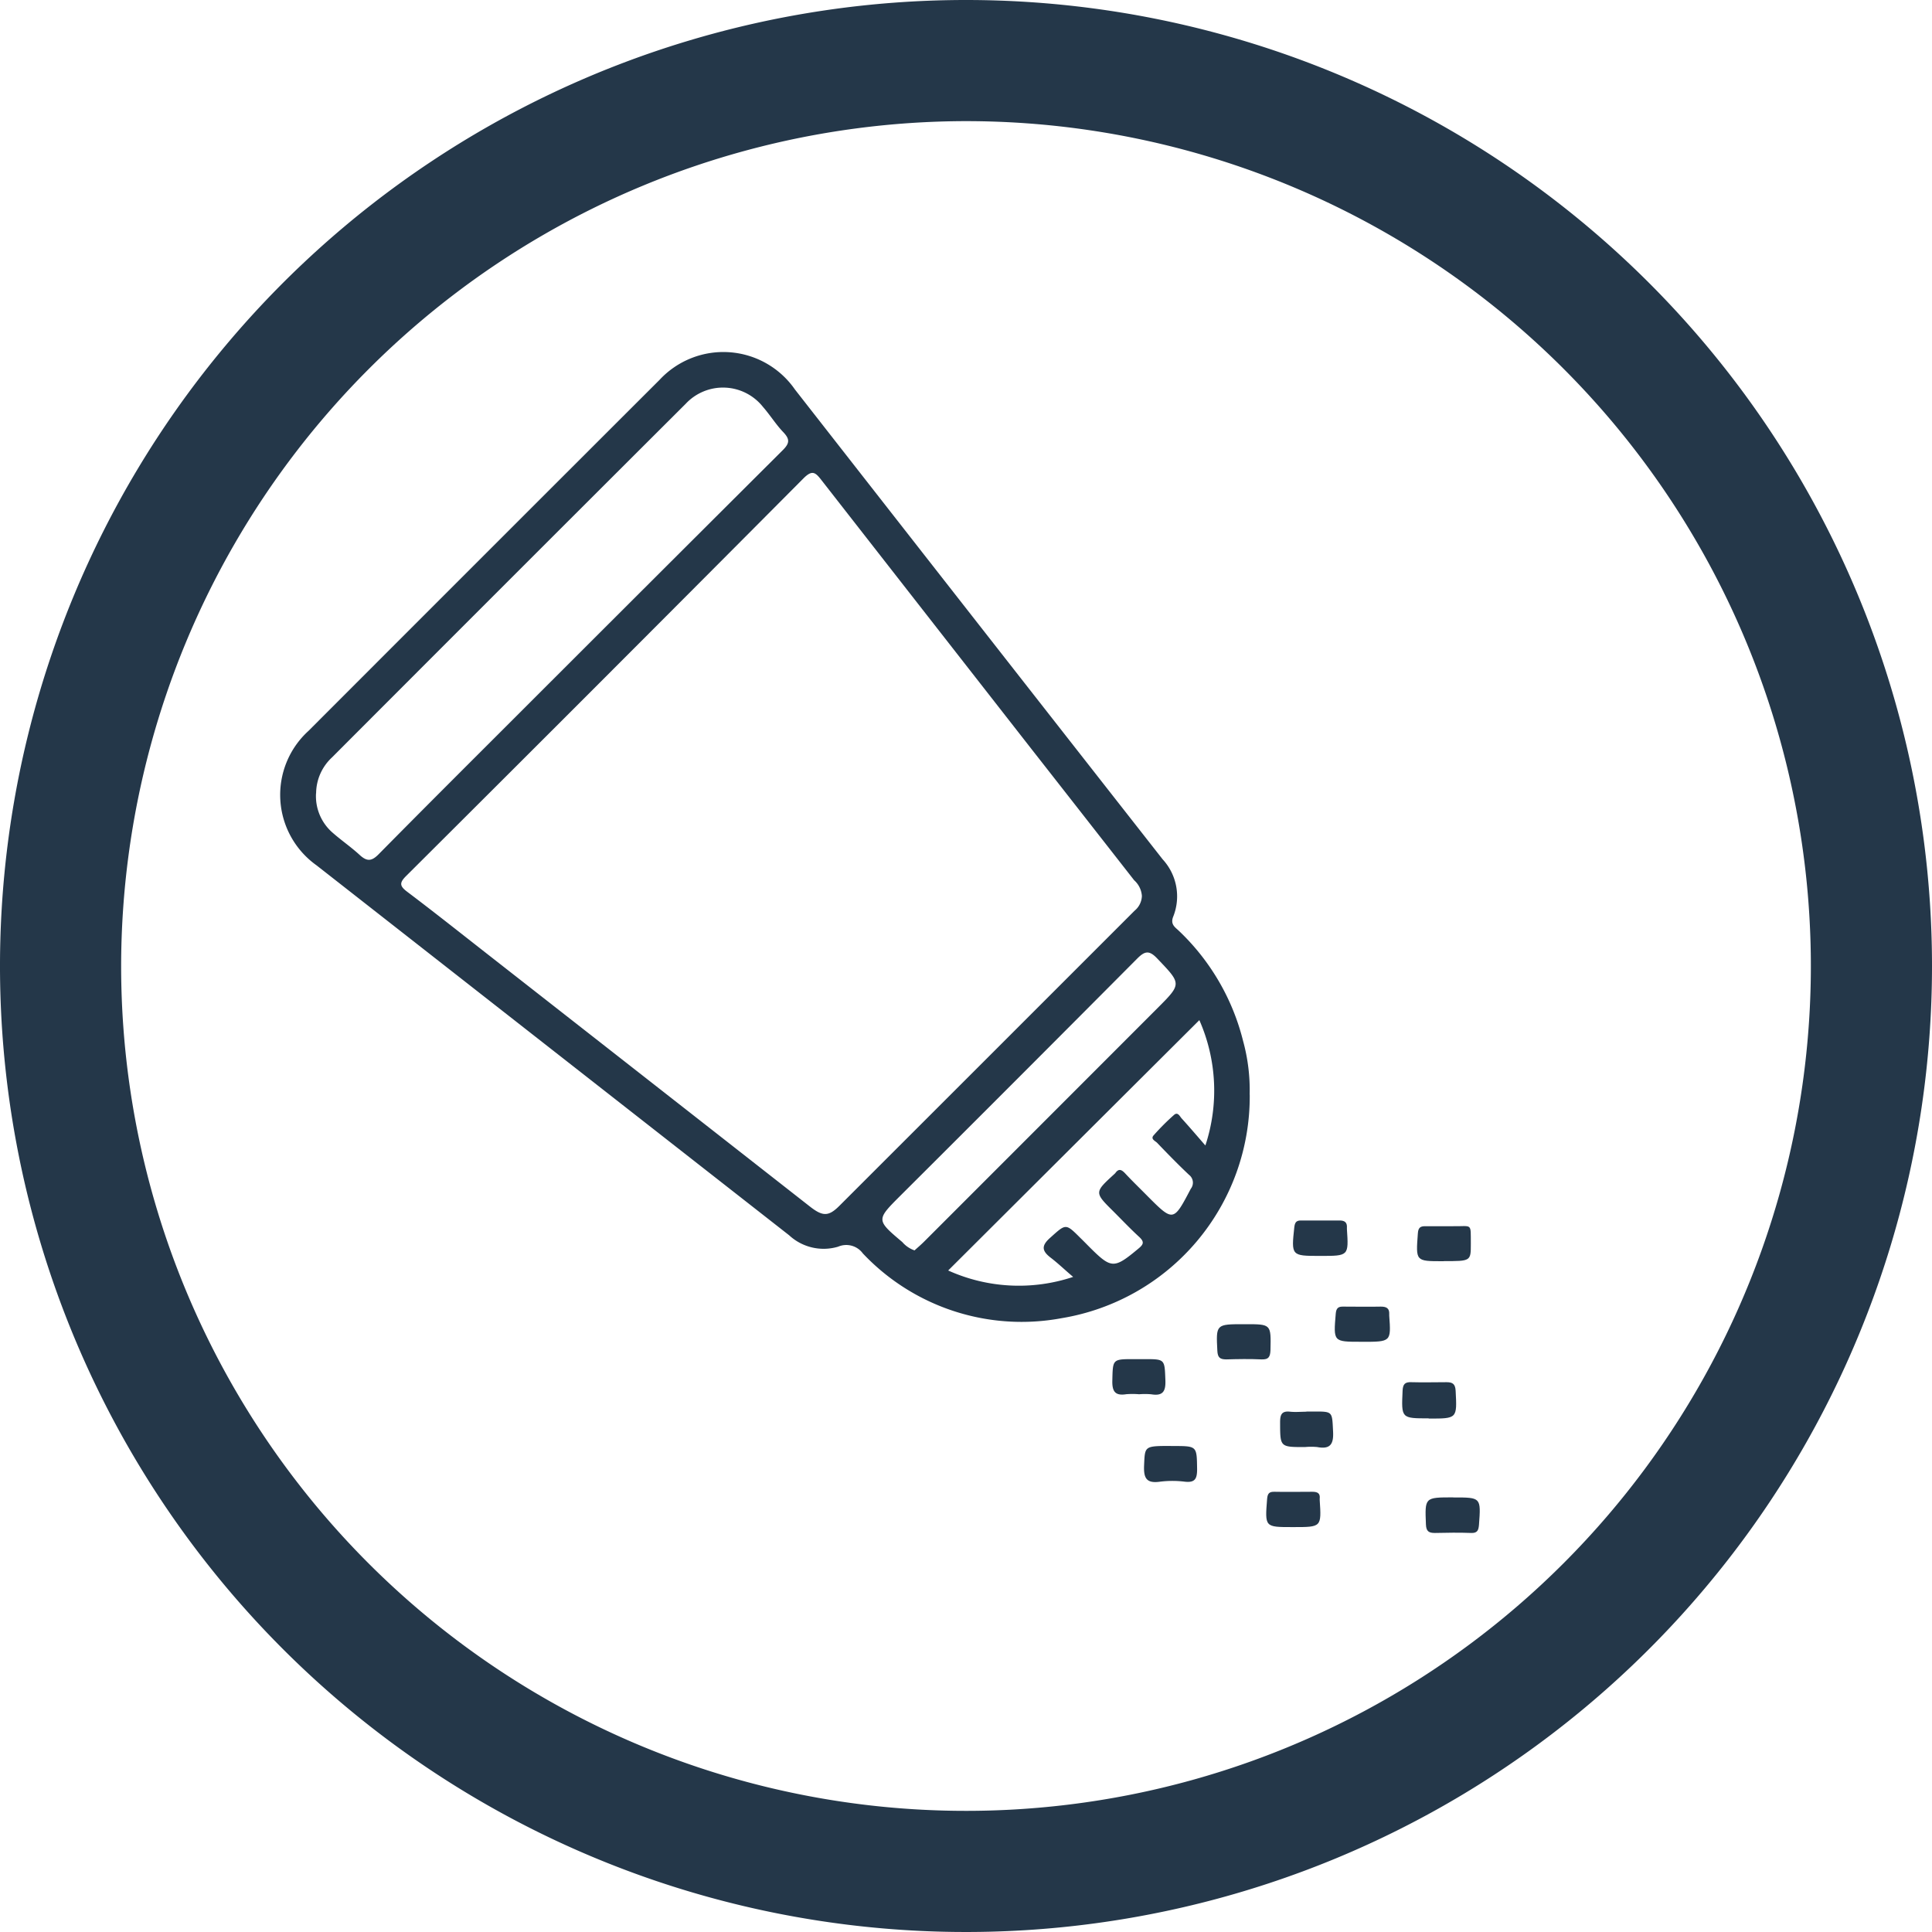
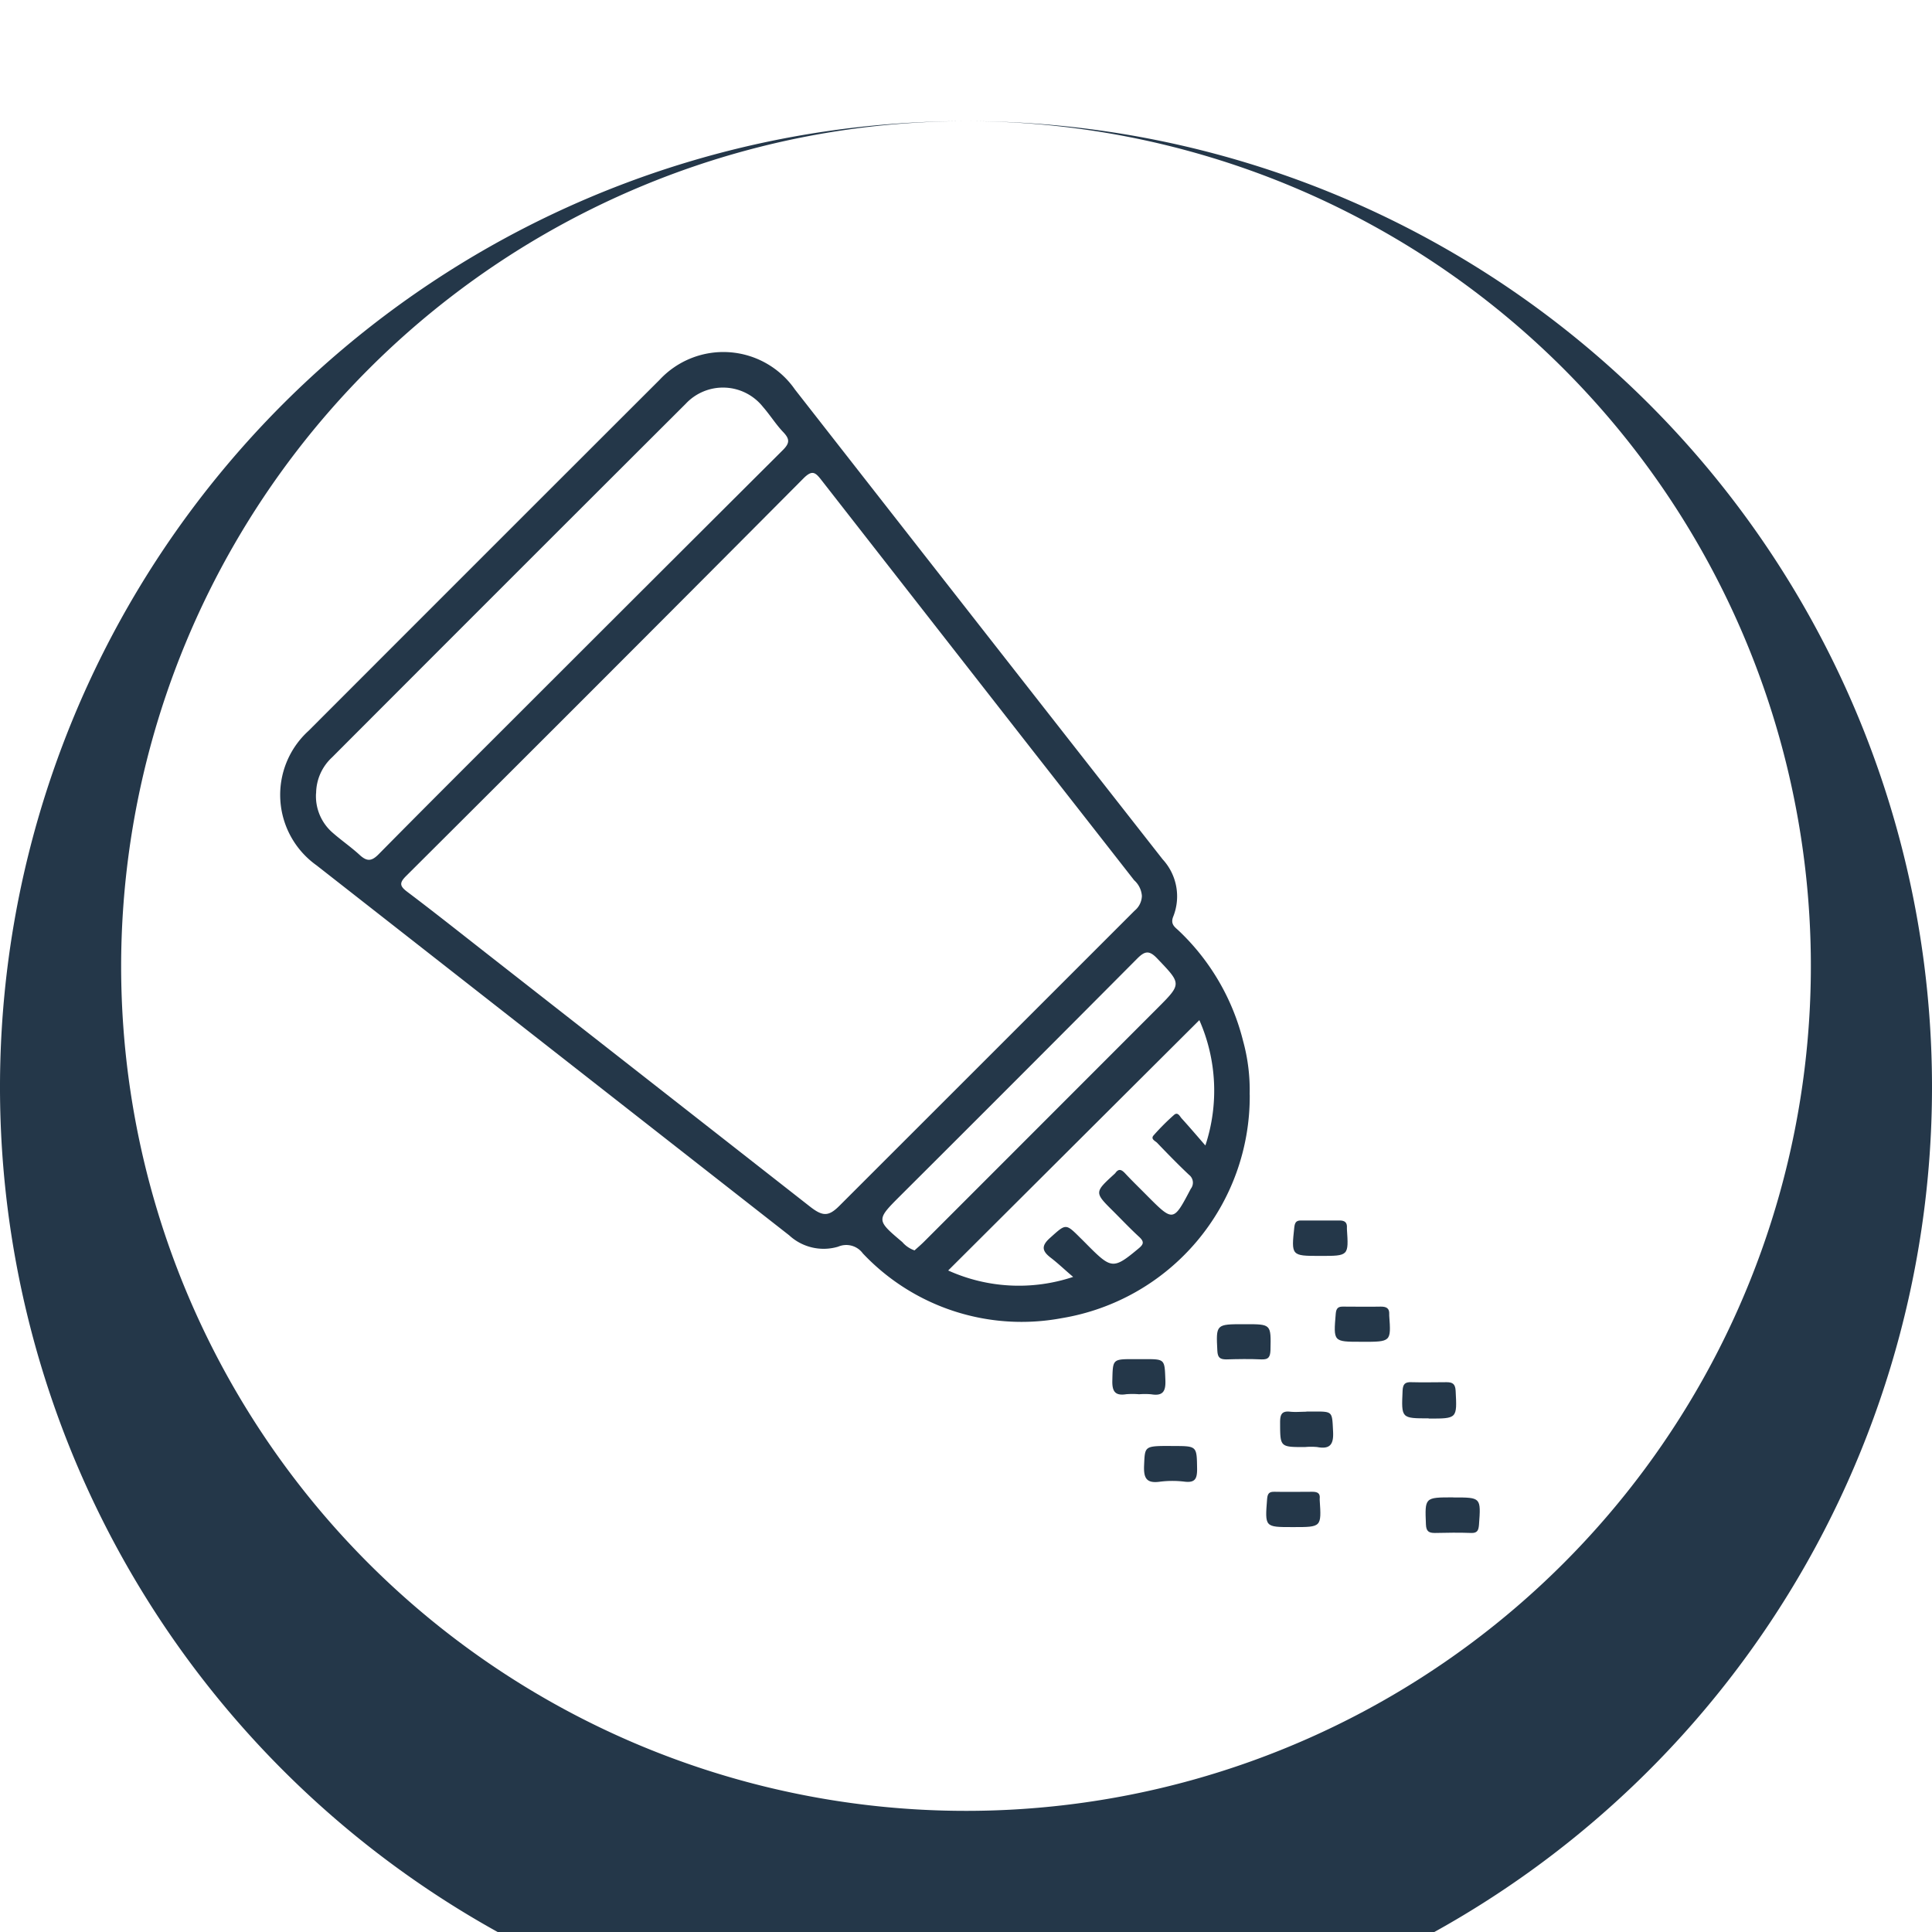
<svg xmlns="http://www.w3.org/2000/svg" width="50" height="50" viewBox="0 0 50 50">
  <g id="Grupo_2984" data-name="Grupo 2984" transform="translate(-1351.521 -448.174)">
    <g id="Grupo_53" data-name="Grupo 53" transform="translate(1351.521 448.174)">
-       <path id="Trazado_38" data-name="Trazado 38" d="M98.75,3.194A21.865,21.865,0,1,1,76.885,25.059,21.89,21.89,0,0,1,98.75,3.194m0-3.135a25,25,0,1,0,25,25,25,25,0,0,0-25-25" transform="translate(-73.75 -0.059)" fill="#243749" />
+       <path id="Trazado_38" data-name="Trazado 38" d="M98.75,3.194A21.865,21.865,0,1,1,76.885,25.059,21.89,21.89,0,0,1,98.75,3.194a25,25,0,1,0,25,25,25,25,0,0,0-25-25" transform="translate(-73.75 -0.059)" fill="#243749" />
      <path id="Trazado_39" data-name="Trazado 39" d="M101.964,23.2a5.816,5.816,0,0,1-4.872,5.787,5.648,5.648,0,0,1-5.141-1.677.531.531,0,0,0-.639-.174,1.313,1.313,0,0,1-1.268-.295q-6.116-4.786-12.231-9.574a2.238,2.238,0,0,1-.207-3.481Q82.145,9.242,86.693,4.7a2.253,2.253,0,0,1,3.5.251q4.755,6.085,9.518,12.161a1.414,1.414,0,0,1,.274,1.479c-.084.207.051.279.151.376a5.892,5.892,0,0,1,1.656,2.845,4.793,4.793,0,0,1,.17,1.391m-2.789-5.144a.6.6,0,0,0-.2-.406q-1.32-1.689-2.64-3.374Q93.61,10.794,90.882,7.3c-.16-.207-.242-.274-.469-.046q-5.127,5.155-10.278,10.285c-.181.179-.174.262.023.411.69.52,1.368,1.059,2.048,1.591q4.19,3.278,8.378,6.558c.33.258.481.258.759-.019q3.821-3.818,7.642-7.64a.514.514,0,0,0,.188-.383M77.8,15.4a1.25,1.25,0,0,0,.413,1.008c.235.209.495.385.727.6.183.163.3.153.478-.026,1.184-1.2,2.38-2.392,3.574-3.585q3.438-3.438,6.885-6.873c.183-.181.186-.286.019-.464-.193-.2-.344-.446-.529-.657a1.32,1.32,0,0,0-2-.081q-4.584,4.573-9.156,9.154a1.278,1.278,0,0,0-.409.929M97.394,27.918c-.2-.167-.381-.344-.585-.5-.225-.174-.242-.307-.009-.513.409-.365.395-.381.785.009.077.074.153.153.23.23.571.569.636.569,1.268.042.13-.107.16-.172.023-.3-.23-.211-.446-.439-.666-.659-.5-.495-.5-.495.023-.973l.023-.023c.091-.13.167-.084.255.009.186.2.379.385.569.578.678.68.678.678,1.129-.181a.255.255,0,0,0-.046-.36c-.283-.267-.555-.546-.824-.827-.049-.051-.183-.1-.088-.2a5.943,5.943,0,0,1,.527-.527c.1-.084.149.049.2.1.207.228.406.462.608.694a4.522,4.522,0,0,0-.156-3.244q-3.25,3.239-6.5,6.479a4.44,4.44,0,0,0,3.237.165m-4.108-.685c.074-.067.163-.142.246-.225q3.016-3.016,6.035-6.038c.641-.641.629-.632,0-1.291-.211-.223-.325-.193-.525.009q-3.055,3.072-6.123,6.13c-.627.627-.627.627.051,1.2a.731.731,0,0,0,.313.214" transform="translate(-69.621 5.128)" fill="#243749" />
      <path id="Trazado_40" data-name="Trazado 40" d="M90.064,16.4c-.715,0-.708,0-.676-.718.009-.17.063-.225.23-.218.3.009.606,0,.908,0,.158,0,.225.046.235.223.037.72.044.72-.7.718" transform="translate(-53.089 20.307)" fill="#243749" />
      <path id="Trazado_41" data-name="Trazado 41" d="M89.335,15.531H89.3c-.715,0-.711,0-.65-.727.012-.139.06-.188.2-.183.323,0,.646.007.968,0,.146,0,.225.044.216.2v.033c.049.678.049.678-.7.678" transform="translate(-54.081 19.194)" fill="#243749" />
-       <path id="Trazado_42" data-name="Trazado 42" d="M90.237,14.631H90.2c-.7,0-.692,0-.639-.718.009-.144.058-.19.193-.188.237,0,.474,0,.711,0,.511.009.462-.1.467.457,0,.448,0,.448-.7.446" transform="translate(-52.867 18.009)" fill="#243749" />
      <path id="Trazado_43" data-name="Trazado 43" d="M88.018,14.817h.033c.669,0,.662,0,.648.669-.007.174-.046.251-.237.242-.3-.014-.6-.009-.906,0-.165,0-.223-.049-.232-.221-.035-.69-.039-.69.694-.69" transform="translate(-55.819 19.453)" fill="#243749" />
      <path id="Trazado_44" data-name="Trazado 44" d="M88.7,15.794h.2c.485,0,.467,0,.492.5.019.318-.049.488-.406.42a1.664,1.664,0,0,0-.323,0c-.648,0-.639,0-.641-.641,0-.2.042-.3.262-.274.139.014.281,0,.42,0" transform="translate(-54.893 20.736)" fill="#243749" />
      <path id="Trazado_45" data-name="Trazado 45" d="M87.194,16.175h.065c.618,0,.606,0,.615.6,0,.246-.053.353-.318.323a2.592,2.592,0,0,0-.643,0c-.358.051-.425-.1-.411-.425.023-.495,0-.5.692-.5" transform="translate(-56.893 21.248)" fill="#243749" />
      <path id="Trazado_46" data-name="Trazado 46" d="M88.568,17.6h-.033c-.713,0-.708,0-.65-.731.012-.144.058-.186.193-.183.325.007.65,0,.975,0,.13,0,.211.033.193.181l0,.033c.046.7.046.7-.68.7" transform="translate(-55.092 21.921)" fill="#243749" />
      <path id="Trazado_47" data-name="Trazado 47" d="M88.872,14.578H88.84c-.72,0-.725-.009-.646-.738.014-.116.042-.179.167-.179.334,0,.671,0,1.005,0,.132,0,.2.049.19.19v.033c.046.694.046.694-.685.694" transform="translate(-54.698 17.925)" fill="#243749" />
      <path id="Trazado_48" data-name="Trazado 48" d="M86.83,16.113a2.137,2.137,0,0,0-.323,0c-.29.046-.367-.074-.36-.355.014-.553,0-.553.567-.553h.258c.541,0,.527,0,.548.541.012.288-.06.42-.367.369a1.871,1.871,0,0,0-.323,0Z" transform="translate(-57.36 19.969)" fill="#243749" />
      <path id="Trazado_49" data-name="Trazado 49" d="M90.342,16.748h.033c.7,0,.7,0,.648.708-.012.144-.044.216-.2.211-.313-.012-.629-.007-.943,0-.16,0-.223-.046-.23-.221-.028-.7-.035-.7.7-.7" transform="translate(-52.747 22.006)" fill="#243749" />
    </g>
  </g>
</svg>